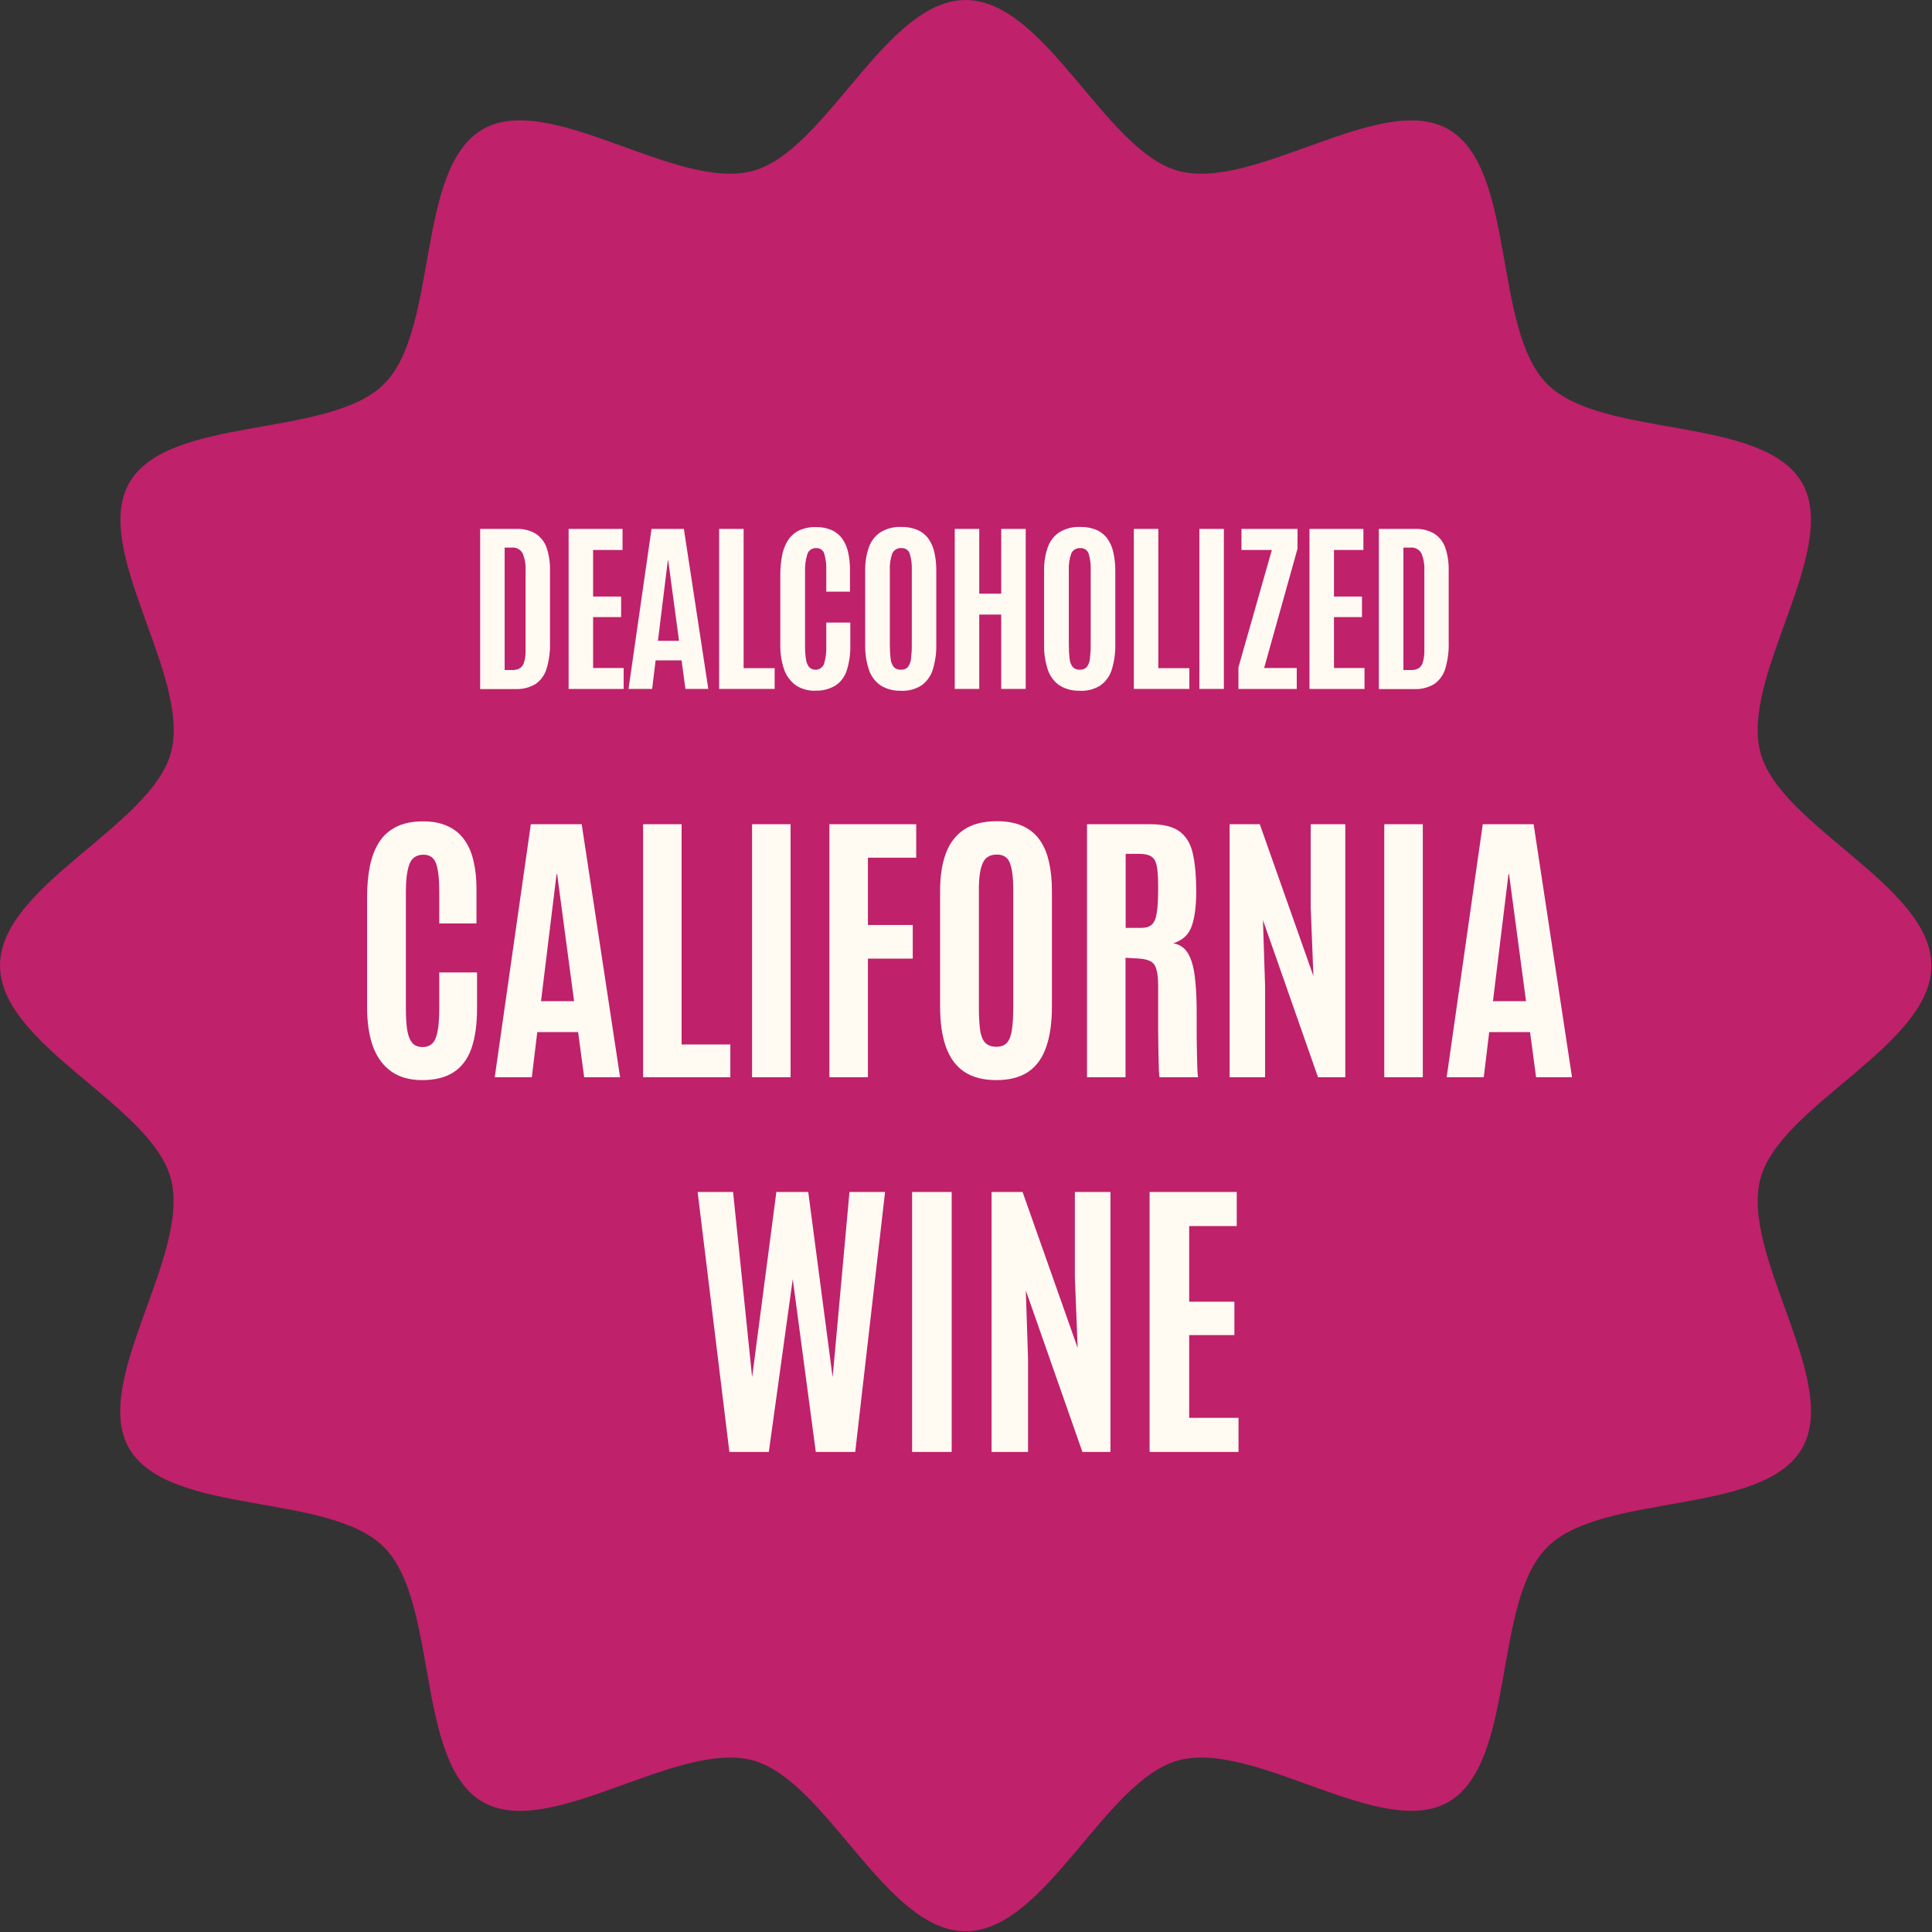
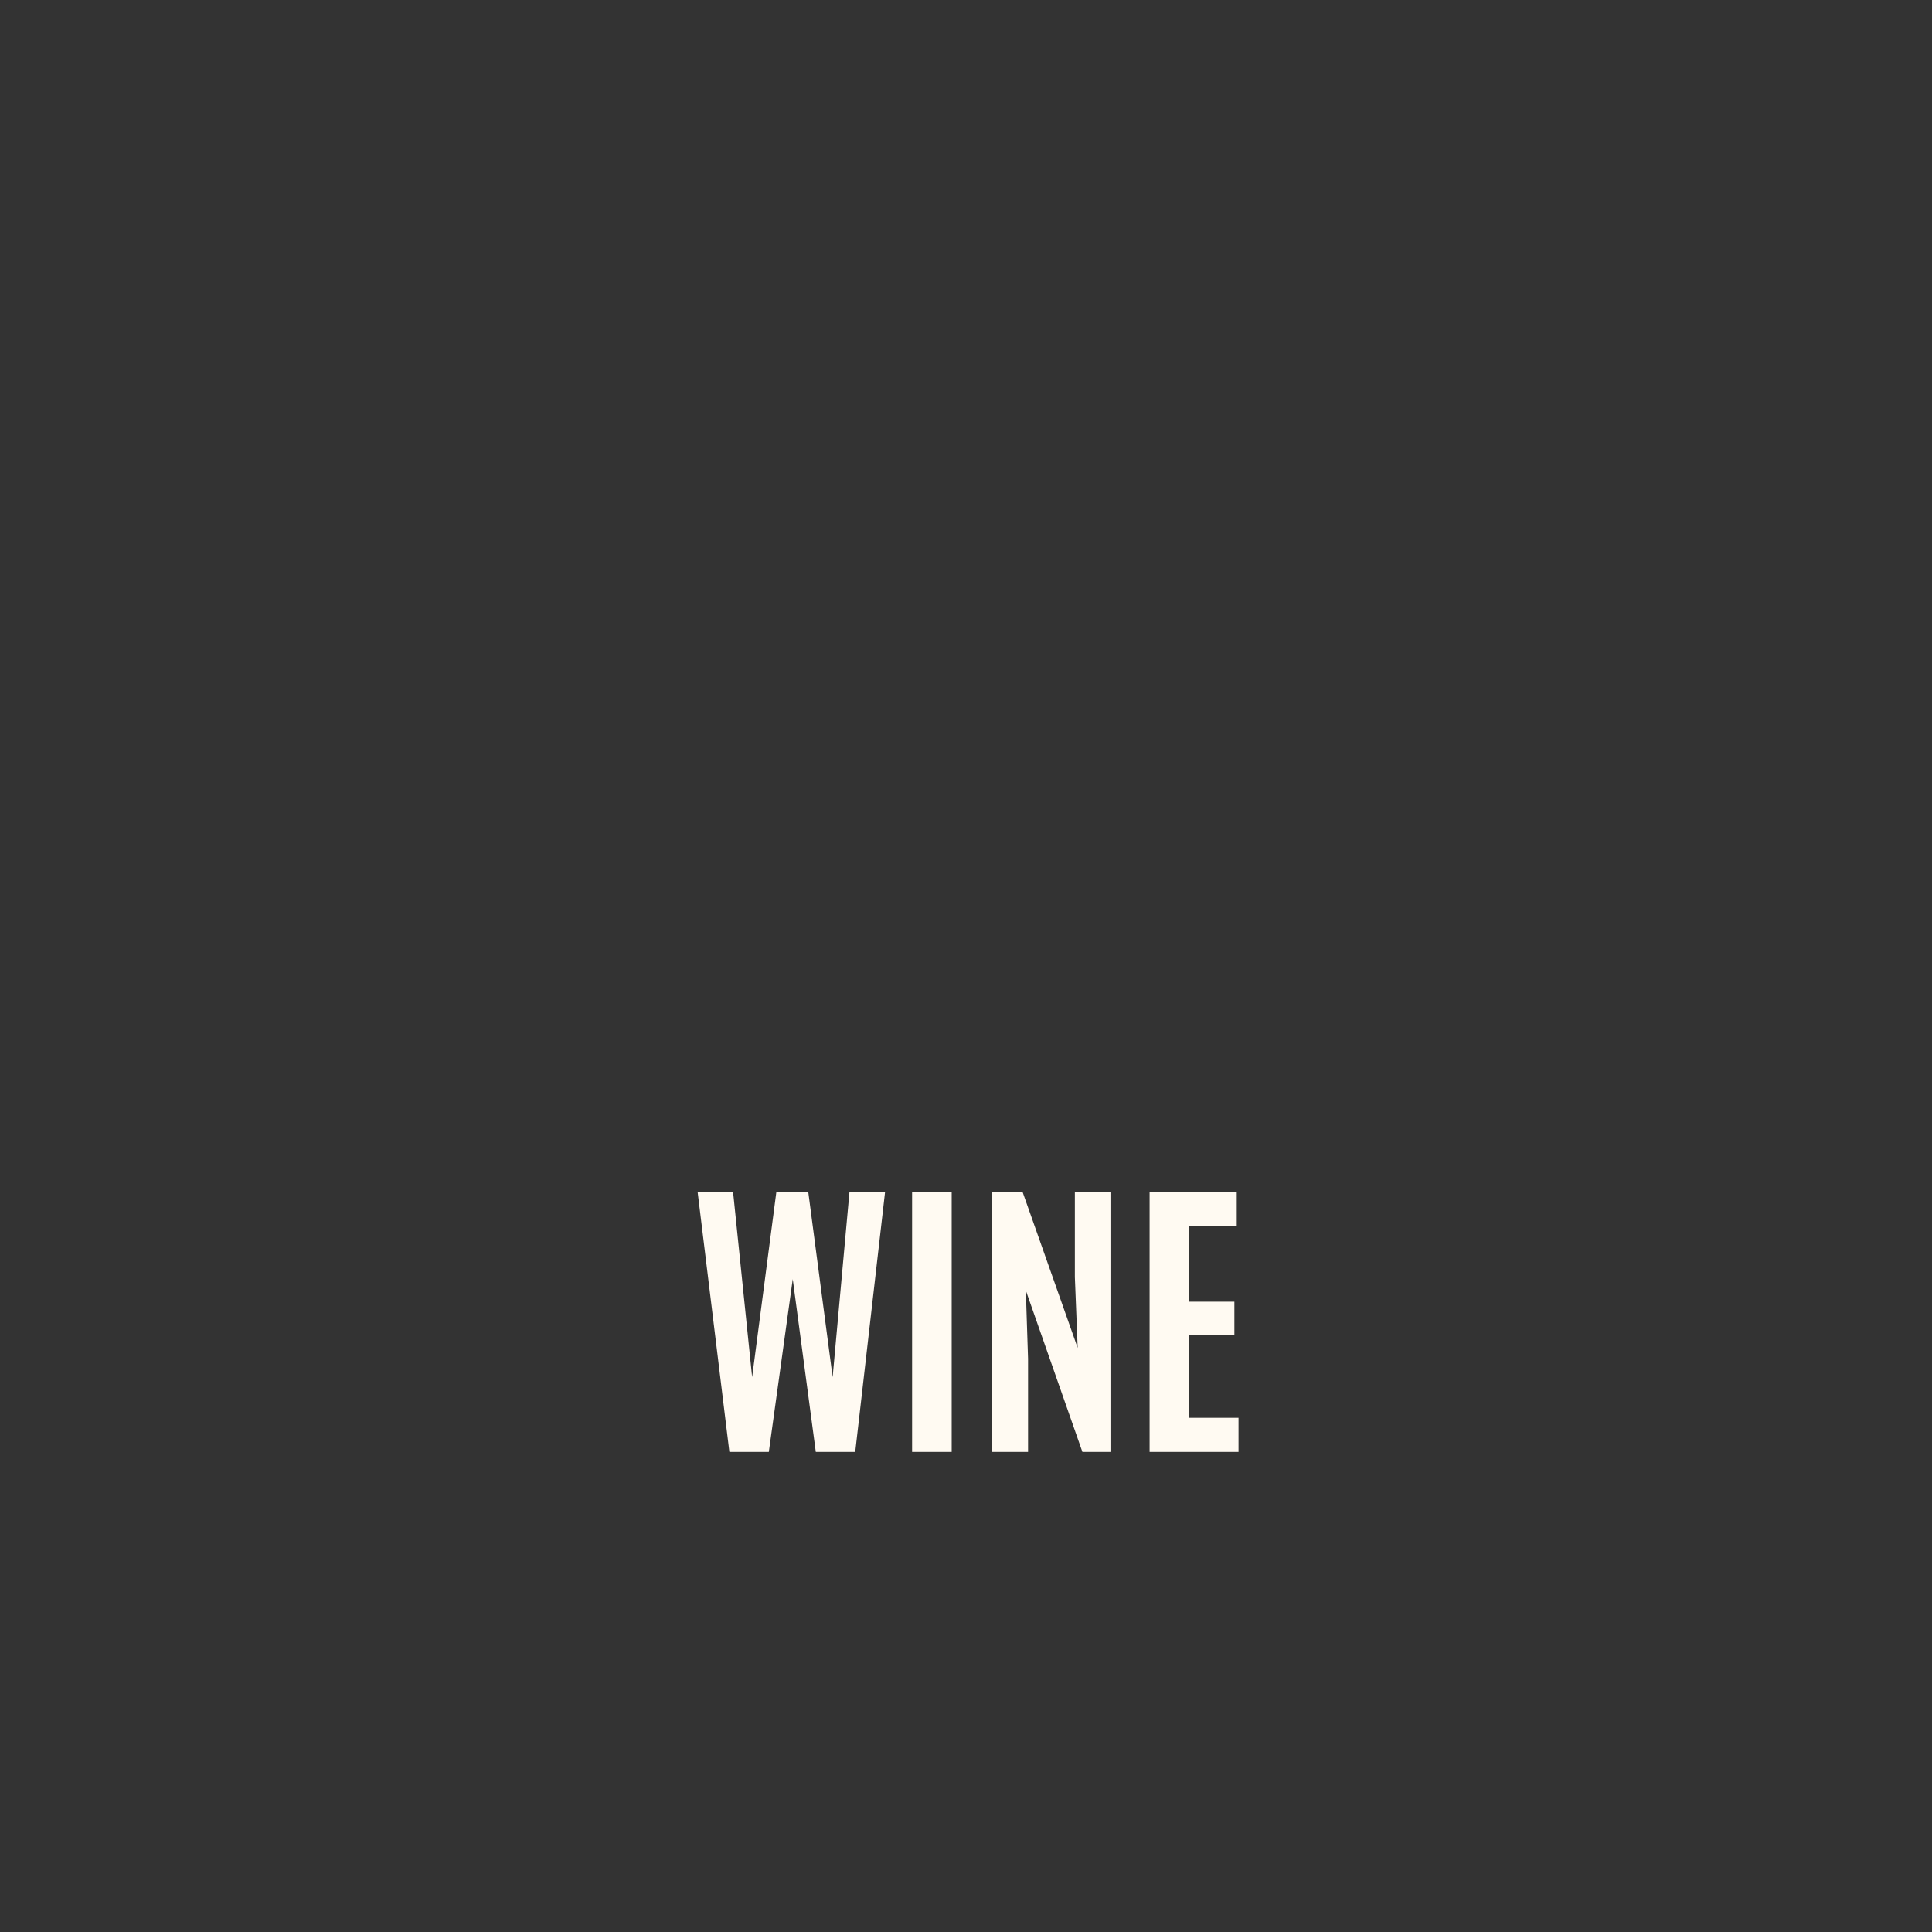
<svg xmlns="http://www.w3.org/2000/svg" fill="none" viewBox="0 0 165 165" height="165" width="165">
  <rect x="0" y="0" width="165" height="165" fill="#333333" stroke="none" />
-   <path fill="#BF216A" d="M164.95 82.46C164.95 89.3 152.04 94.35 150.35 100.65C148.61 107.18 157.21 117.99 153.9 123.7C150.55 129.49 136.85 127.43 132.14 132.13C127.43 136.83 129.5 150.53 123.71 153.89C118 157.19 107.18 148.59 100.66 150.34C94.35 152.02 89.3 164.94 82.47 164.94C75.64 164.94 70.58 152.03 64.28 150.34C57.75 148.6 46.94 157.2 41.22 153.89C35.43 150.54 37.49 136.84 32.79 132.13C28.09 127.42 14.39 129.49 11.03 123.7C7.73 117.99 16.33 107.17 14.59 100.65C12.91 94.34 0 89.29 0 82.46C0 75.63 12.91 70.57 14.6 64.27C16.34 57.74 7.74 46.93 11.05 41.22C14.4 35.43 28.1 37.49 32.8 32.79C37.51 28.09 35.44 14.39 41.23 11.04C46.94 7.74 57.76 16.34 64.28 14.6C70.58 12.91 75.63 0 82.47 0C89.31 0 94.36 12.91 100.66 14.6C107.19 16.34 118 7.74 123.71 11.05C129.5 14.4 127.44 28.1 132.14 32.8C136.84 37.5 150.54 35.44 153.9 41.23C157.2 46.94 148.6 57.76 150.35 64.28C152.03 70.59 164.95 75.64 164.95 82.47" />
-   <path fill="#FFFAF2" d="M41.007 58.835V45.172H44.091C44.682 45.145 45.267 45.287 45.769 45.591C46.197 45.881 46.523 46.3 46.687 46.793C46.89 47.401 46.986 48.042 46.972 48.691V54.857C46.999 55.613 46.897 56.363 46.687 57.092C46.53 57.626 46.204 58.092 45.742 58.416C45.226 58.727 44.621 58.875 44.017 58.848H41L41.007 58.835ZM43.099 57.221H43.785C43.996 57.227 44.214 57.18 44.397 57.072C44.58 56.951 44.709 56.761 44.764 56.545C44.859 56.194 44.9 55.836 44.886 55.478V48.731C44.913 48.218 44.825 47.698 44.621 47.225C44.431 46.914 44.078 46.732 43.718 46.766H43.099V57.221ZM48.562 58.835V45.172H53.168V46.968H50.654V50.946H53.046V52.702H50.654V57.052H53.263V58.842H48.562V58.835ZM53.678 58.835L55.641 45.172H58.406L60.492 58.835H58.535L58.209 56.397H55.994L55.695 58.835H53.678ZM56.191 54.729H57.992L57.068 47.867H57.034L56.191 54.729ZM61.416 58.835V45.172H63.508V57.065H66.158V58.835H61.416ZM69.636 58.99C69.045 59.011 68.468 58.855 67.972 58.531C67.51 58.2 67.163 57.727 66.973 57.194C66.735 56.512 66.627 55.789 66.64 55.059V49.109C66.64 48.542 66.688 47.975 66.797 47.414C66.885 46.955 67.055 46.516 67.306 46.124C67.537 45.773 67.863 45.483 68.244 45.3C68.699 45.098 69.188 44.996 69.691 45.017C70.146 45.003 70.601 45.091 71.022 45.266C71.382 45.428 71.688 45.678 71.919 45.989C72.164 46.334 72.334 46.725 72.429 47.137C72.537 47.63 72.592 48.137 72.592 48.65V50.528H70.567V48.778C70.588 48.279 70.533 47.779 70.397 47.293C70.309 46.989 70.024 46.793 69.711 46.813C69.365 46.786 69.052 47.002 68.95 47.326C68.808 47.792 68.74 48.279 68.753 48.765V55.147C68.753 55.539 68.774 55.931 68.835 56.316C68.862 56.559 68.957 56.788 69.113 56.984C69.426 57.282 69.922 57.268 70.214 56.957C70.282 56.883 70.343 56.795 70.377 56.701C70.526 56.187 70.588 55.654 70.567 55.127V53.168H72.619V55.1C72.639 55.829 72.537 56.566 72.313 57.261C72.15 57.788 71.811 58.241 71.349 58.551C70.832 58.855 70.234 59.011 69.636 58.983V58.99ZM76.954 58.99C76.342 59.017 75.731 58.862 75.207 58.538C74.739 58.214 74.385 57.741 74.209 57.2C73.978 56.491 73.869 55.755 73.889 55.012V48.765C73.876 48.076 73.978 47.394 74.202 46.745C74.385 46.219 74.732 45.766 75.194 45.456C75.731 45.131 76.349 44.976 76.967 45.003C77.45 44.989 77.925 45.077 78.367 45.26C78.734 45.422 79.053 45.678 79.291 46.003C79.542 46.361 79.712 46.759 79.8 47.184C79.916 47.705 79.97 48.231 79.963 48.765V55.019C79.984 55.762 79.875 56.498 79.657 57.207C79.488 57.748 79.148 58.214 78.686 58.544C78.17 58.869 77.565 59.024 76.954 58.997V58.99ZM76.954 57.194C77.178 57.207 77.388 57.126 77.538 56.964C77.687 56.755 77.782 56.512 77.803 56.255C77.85 55.856 77.877 55.451 77.871 55.046V48.677C77.891 48.211 77.83 47.745 77.701 47.299C77.606 46.982 77.3 46.779 76.974 46.813C76.641 46.786 76.329 46.975 76.199 47.286C76.043 47.732 75.975 48.204 75.996 48.67V55.046C75.996 55.458 76.016 55.863 76.064 56.268C76.084 56.525 76.179 56.768 76.335 56.971C76.498 57.133 76.722 57.214 76.954 57.194ZM81.539 58.835V45.172H83.632V50.703H85.507V45.172H87.6V58.835H85.507V52.486H83.632V58.835H81.539ZM92.233 58.99C91.622 59.017 91.01 58.862 90.487 58.538C90.018 58.214 89.665 57.741 89.488 57.2C89.257 56.491 89.149 55.755 89.169 55.012V48.765C89.155 48.076 89.257 47.394 89.481 46.745C89.665 46.219 90.011 45.766 90.473 45.456C91.01 45.131 91.628 44.976 92.253 45.003C92.736 44.989 93.211 45.077 93.653 45.26C94.02 45.422 94.339 45.678 94.577 46.003C94.828 46.361 94.998 46.759 95.087 47.184C95.202 47.705 95.256 48.231 95.25 48.765V55.019C95.27 55.762 95.161 56.498 94.944 57.207C94.774 57.748 94.434 58.214 93.972 58.544C93.456 58.869 92.851 59.024 92.24 58.997L92.233 58.99ZM92.233 57.194C92.457 57.207 92.668 57.126 92.817 56.964C92.967 56.755 93.062 56.512 93.082 56.255C93.13 55.856 93.157 55.451 93.15 55.046V48.677C93.171 48.211 93.109 47.745 92.98 47.299C92.885 46.989 92.586 46.786 92.26 46.813C91.927 46.786 91.615 46.975 91.486 47.286C91.329 47.732 91.261 48.204 91.282 48.67V55.046C91.282 55.458 91.302 55.863 91.35 56.268C91.37 56.525 91.465 56.768 91.622 56.971C91.785 57.133 92.009 57.214 92.233 57.194ZM96.833 58.835V45.172H98.925V57.065H101.575V58.835H96.833ZM102.431 58.835V45.172H104.523V58.835H102.431ZM105.767 58.835V56.991L108.62 46.968H106.025V45.172H110.814V46.86L107.961 57.052H110.747V58.842H105.767V58.835ZM111.834 58.835V45.172H116.44V46.968H113.926V50.946H116.318V52.702H113.926V57.052H116.535V58.842H111.834V58.835ZM117.758 58.835V45.172H120.842C121.433 45.145 122.018 45.287 122.52 45.591C122.948 45.881 123.275 46.3 123.438 46.793C123.641 47.401 123.737 48.042 123.723 48.691V54.857C123.75 55.613 123.648 56.363 123.438 57.092C123.281 57.626 122.955 58.092 122.493 58.416C121.977 58.727 121.372 58.882 120.768 58.848H117.758V58.835ZM119.857 57.221H120.543C120.754 57.227 120.971 57.18 121.155 57.072C121.338 56.951 121.467 56.761 121.522 56.545C121.617 56.194 121.658 55.836 121.644 55.478V48.731C121.671 48.218 121.583 47.698 121.379 47.225C121.189 46.914 120.836 46.732 120.475 46.766H119.857V57.221Z" />
-   <path fill="#FFFAF2" d="M36.053 92.246C35.005 92.246 34.133 92.004 33.438 91.521C32.742 91.038 32.218 90.334 31.866 89.41C31.522 88.477 31.351 87.351 31.351 86.033V76.617C31.351 75.627 31.432 74.734 31.596 73.941C31.76 73.147 32.026 72.467 32.394 71.903C32.762 71.338 33.253 70.904 33.867 70.601C34.481 70.298 35.238 70.147 36.139 70.147C36.957 70.147 37.653 70.282 38.226 70.552C38.807 70.814 39.277 71.195 39.637 71.694C40.006 72.193 40.272 72.799 40.435 73.511C40.607 74.215 40.693 75.009 40.693 75.893V78.864H37.514V76.101C37.514 75.037 37.423 74.256 37.243 73.756C37.063 73.249 36.703 72.995 36.163 72.995C35.566 72.995 35.164 73.269 34.96 73.818C34.764 74.358 34.665 75.115 34.665 76.089V86.181C34.665 86.934 34.706 87.552 34.788 88.034C34.878 88.509 35.025 88.861 35.23 89.09C35.435 89.311 35.721 89.422 36.089 89.422C36.646 89.422 37.022 89.16 37.219 88.636C37.415 88.112 37.514 87.281 37.514 86.144V83.05H40.742V86.107C40.742 87.474 40.583 88.616 40.264 89.532C39.944 90.441 39.437 91.12 38.741 91.57C38.054 92.02 37.157 92.246 36.053 92.246ZM42.252 92L45.334 70.392H49.68L52.958 92H49.889L49.373 88.145H45.886L45.42 92H42.252ZM46.206 85.505H49.029L47.581 74.653H47.532L46.206 85.505ZM54.922 92V70.392H58.212V89.201H62.374V92H54.922ZM64.228 92V70.392H67.519V92H64.228ZM70.833 92V70.392H78.249V73.253H74.124V78.999H77.954V81.871H74.124V92H70.833ZM85.099 92.246C83.978 92.246 83.061 92.008 82.349 91.534C81.645 91.059 81.126 90.355 80.79 89.422C80.454 88.489 80.287 87.335 80.287 85.96V76.077C80.287 74.833 80.45 73.769 80.778 72.885C81.105 72.001 81.625 71.322 82.337 70.847C83.049 70.372 83.982 70.135 85.136 70.135C86.004 70.135 86.736 70.27 87.334 70.54C87.931 70.81 88.414 71.203 88.782 71.718C89.15 72.226 89.417 72.848 89.58 73.585C89.752 74.313 89.838 75.144 89.838 76.077V85.96C89.838 87.335 89.674 88.489 89.347 89.422C89.028 90.355 88.52 91.059 87.825 91.534C87.129 92.008 86.22 92.246 85.099 92.246ZM85.099 89.397C85.508 89.397 85.815 89.275 86.02 89.029C86.225 88.783 86.36 88.411 86.425 87.912C86.499 87.404 86.536 86.766 86.536 85.997V75.929C86.536 74.988 86.445 74.264 86.266 73.756C86.094 73.241 85.717 72.983 85.136 72.983C84.538 72.983 84.133 73.233 83.921 73.732C83.708 74.223 83.601 74.951 83.601 75.917V85.997C83.601 86.782 83.634 87.429 83.7 87.936C83.773 88.436 83.916 88.804 84.129 89.041C84.35 89.279 84.674 89.397 85.099 89.397ZM92.834 92V70.392H98.272C99.402 70.392 100.245 70.614 100.801 71.055C101.358 71.497 101.722 72.144 101.894 72.995C102.074 73.846 102.164 74.886 102.164 76.114C102.164 77.382 102.033 78.381 101.771 79.109C101.518 79.829 100.994 80.312 100.2 80.558C100.576 80.623 100.891 80.779 101.145 81.024C101.399 81.262 101.604 81.614 101.759 82.08C101.915 82.538 102.025 83.132 102.091 83.86C102.164 84.581 102.201 85.465 102.201 86.512C102.201 86.594 102.201 86.823 102.201 87.2C102.201 87.576 102.201 88.022 102.201 88.538C102.209 89.045 102.217 89.553 102.226 90.06C102.234 90.568 102.246 91.001 102.262 91.362C102.279 91.722 102.299 91.934 102.324 92H99.034C99.009 91.959 98.989 91.75 98.972 91.374C98.964 90.989 98.952 90.502 98.935 89.913C98.927 89.324 98.919 88.689 98.911 88.01C98.911 87.331 98.911 86.664 98.911 86.009C98.911 85.346 98.911 84.761 98.911 84.253C98.911 83.607 98.862 83.12 98.763 82.792C98.673 82.457 98.501 82.223 98.248 82.093C98.002 81.962 97.646 81.884 97.18 81.859L96.124 81.798V92H92.834ZM96.136 79.244H97.45C97.851 79.244 98.154 79.154 98.358 78.974C98.571 78.794 98.714 78.463 98.788 77.98C98.87 77.497 98.911 76.801 98.911 75.893V75.757C98.911 74.996 98.874 74.411 98.8 74.002C98.727 73.593 98.571 73.31 98.334 73.155C98.105 72.999 97.744 72.922 97.253 72.922H96.136V79.244ZM105.012 92V70.392H107.591L112.17 83.357L111.937 77.464V70.392H114.895V92H112.563L107.861 78.581L108.045 84.253V92H105.012ZM118.222 92V70.392H121.513V92H118.222ZM123.551 92L126.632 70.392H130.978L134.256 92H131.187L130.671 88.145H127.185L126.718 92H123.551ZM127.504 85.505H130.328L128.879 74.653H128.83L127.504 85.505Z" />
  <path fill="#FFFAF2" d="M62.292 124L59.58 101.799H62.608L64.235 117.617L66.304 101.799H69.028L71.11 117.617L72.548 101.799H75.588L73.04 124H69.672L67.704 109.241L65.66 124H62.292ZM77.896 124V101.799H81.277V124H77.896ZM84.683 124V101.799H87.332L92.037 115.119L91.797 109.065V101.799H94.838V124H92.441L87.609 110.212L87.799 116.04V124H84.683ZM98.18 124V101.799H105.623V104.713H101.561V111.171H105.421V114.022H101.561V121.086H105.774V124H98.18Z" />
</svg>